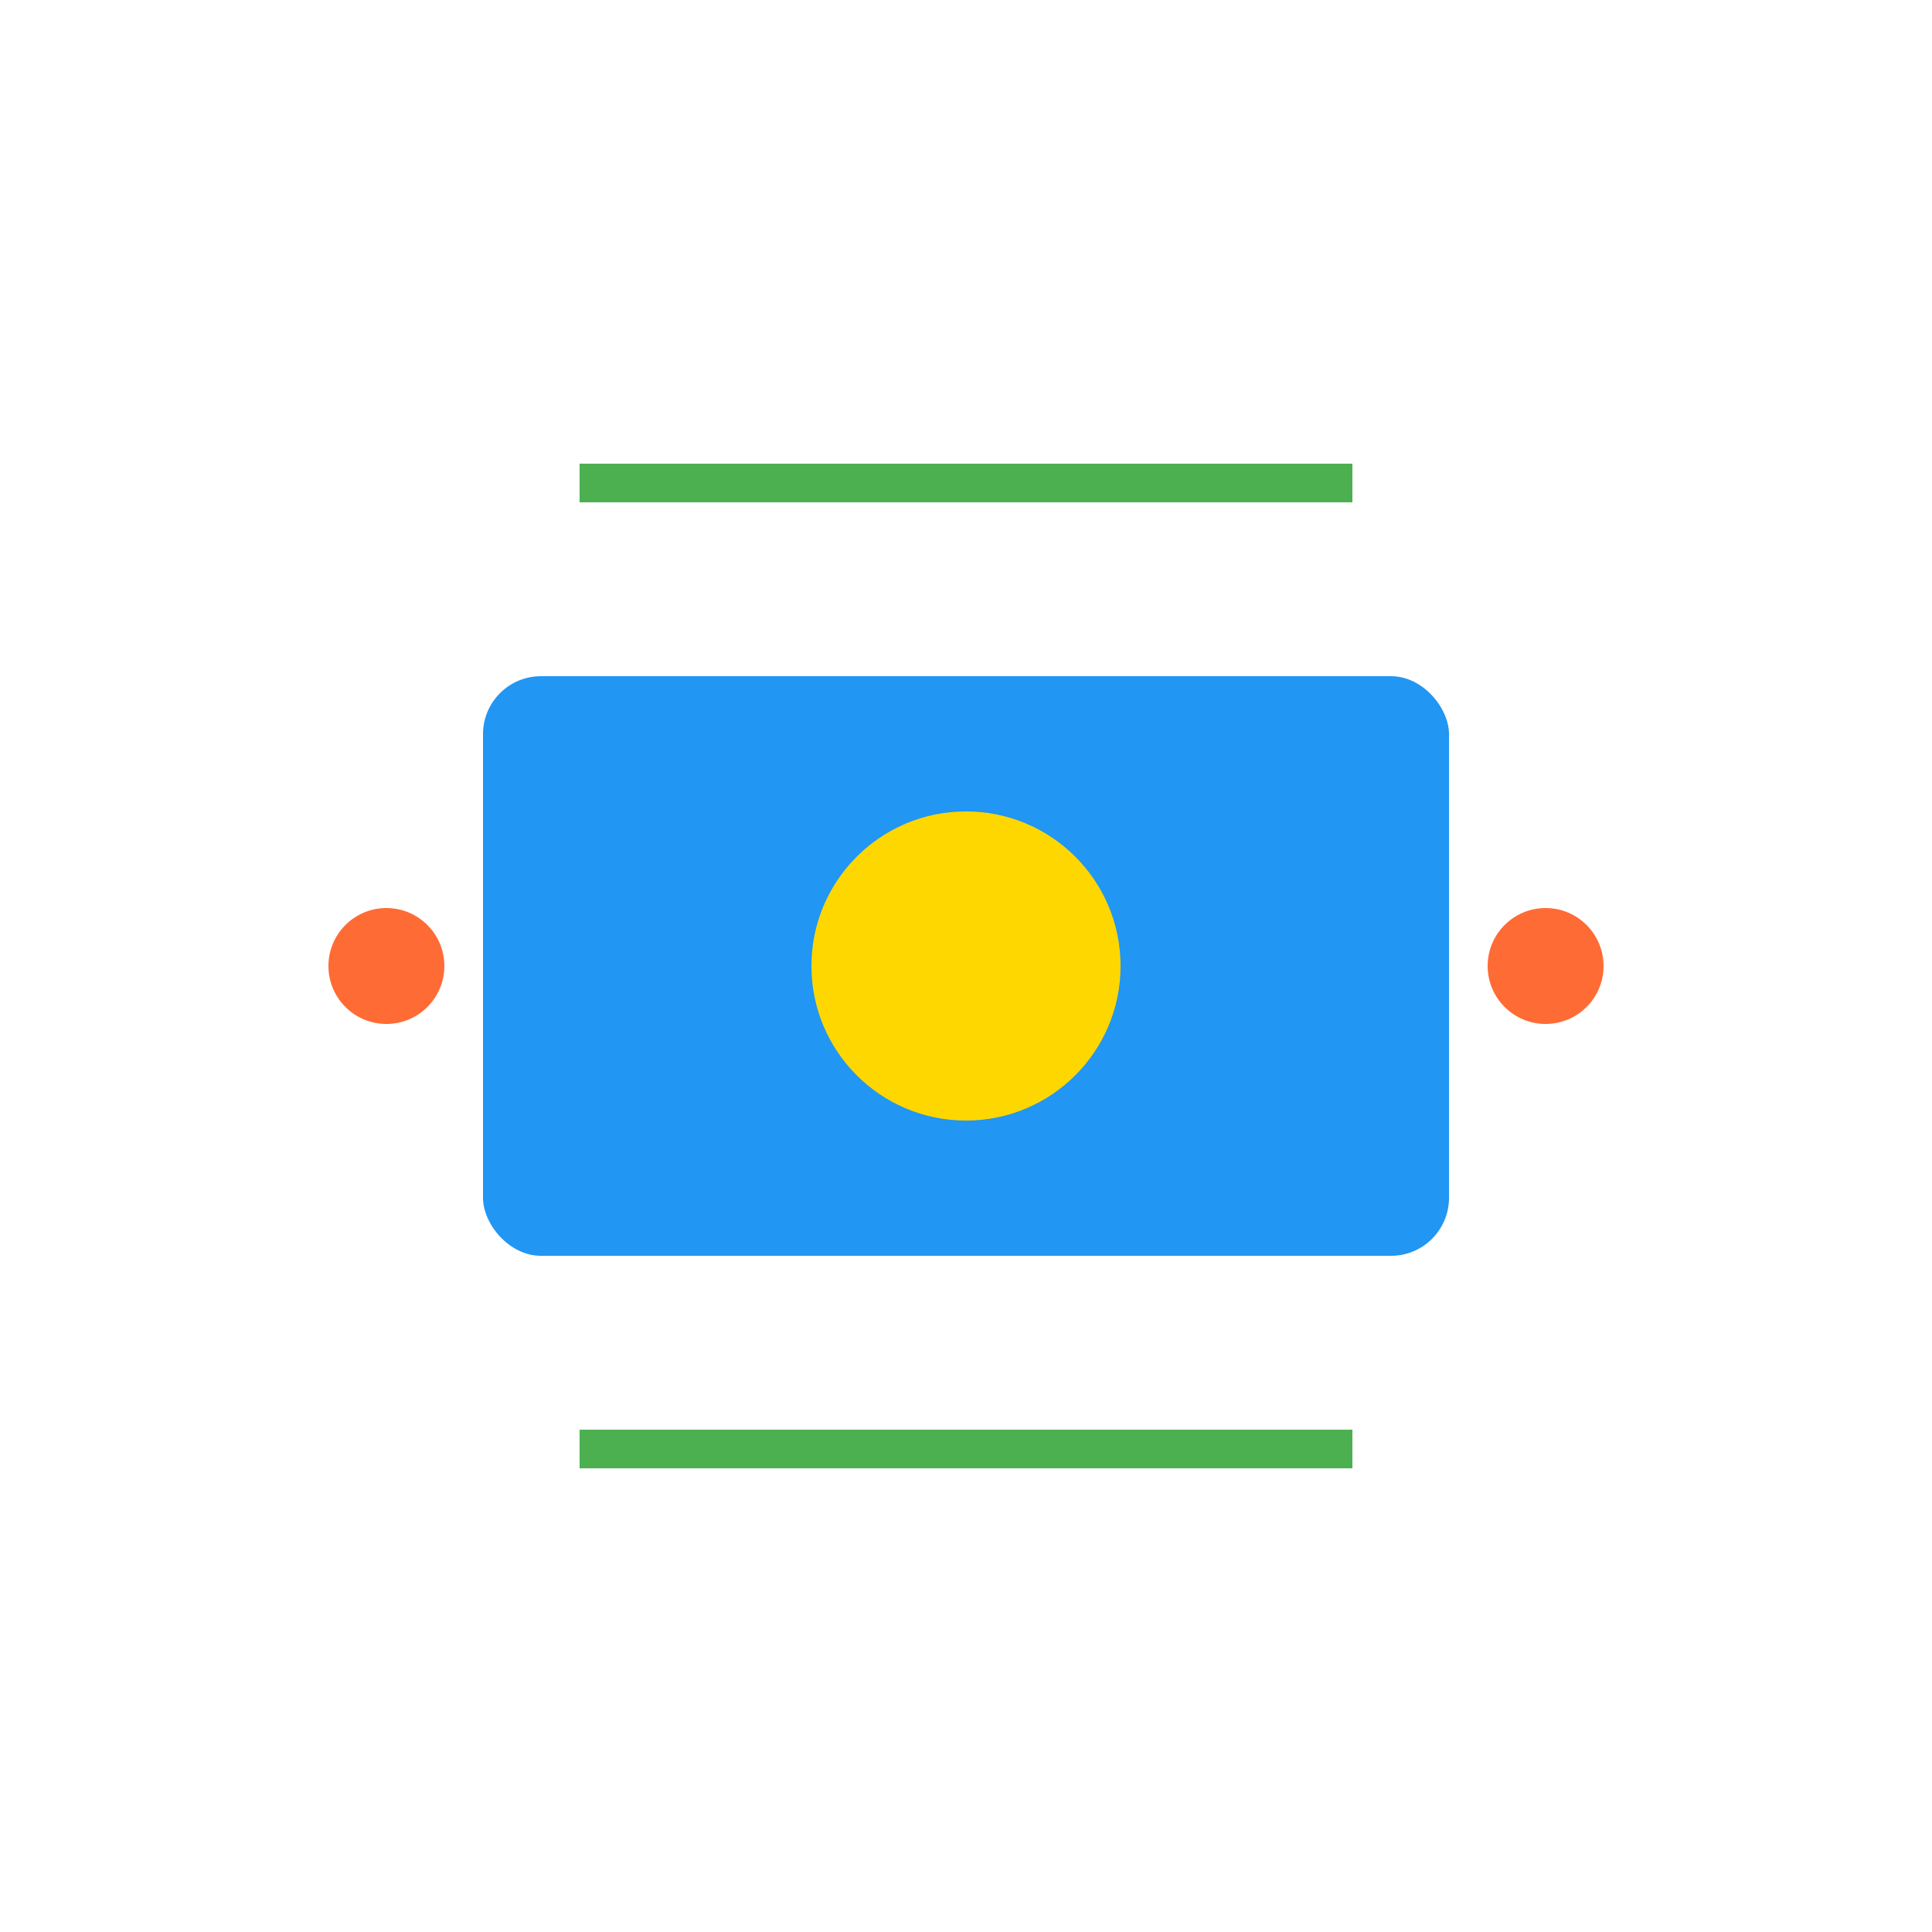
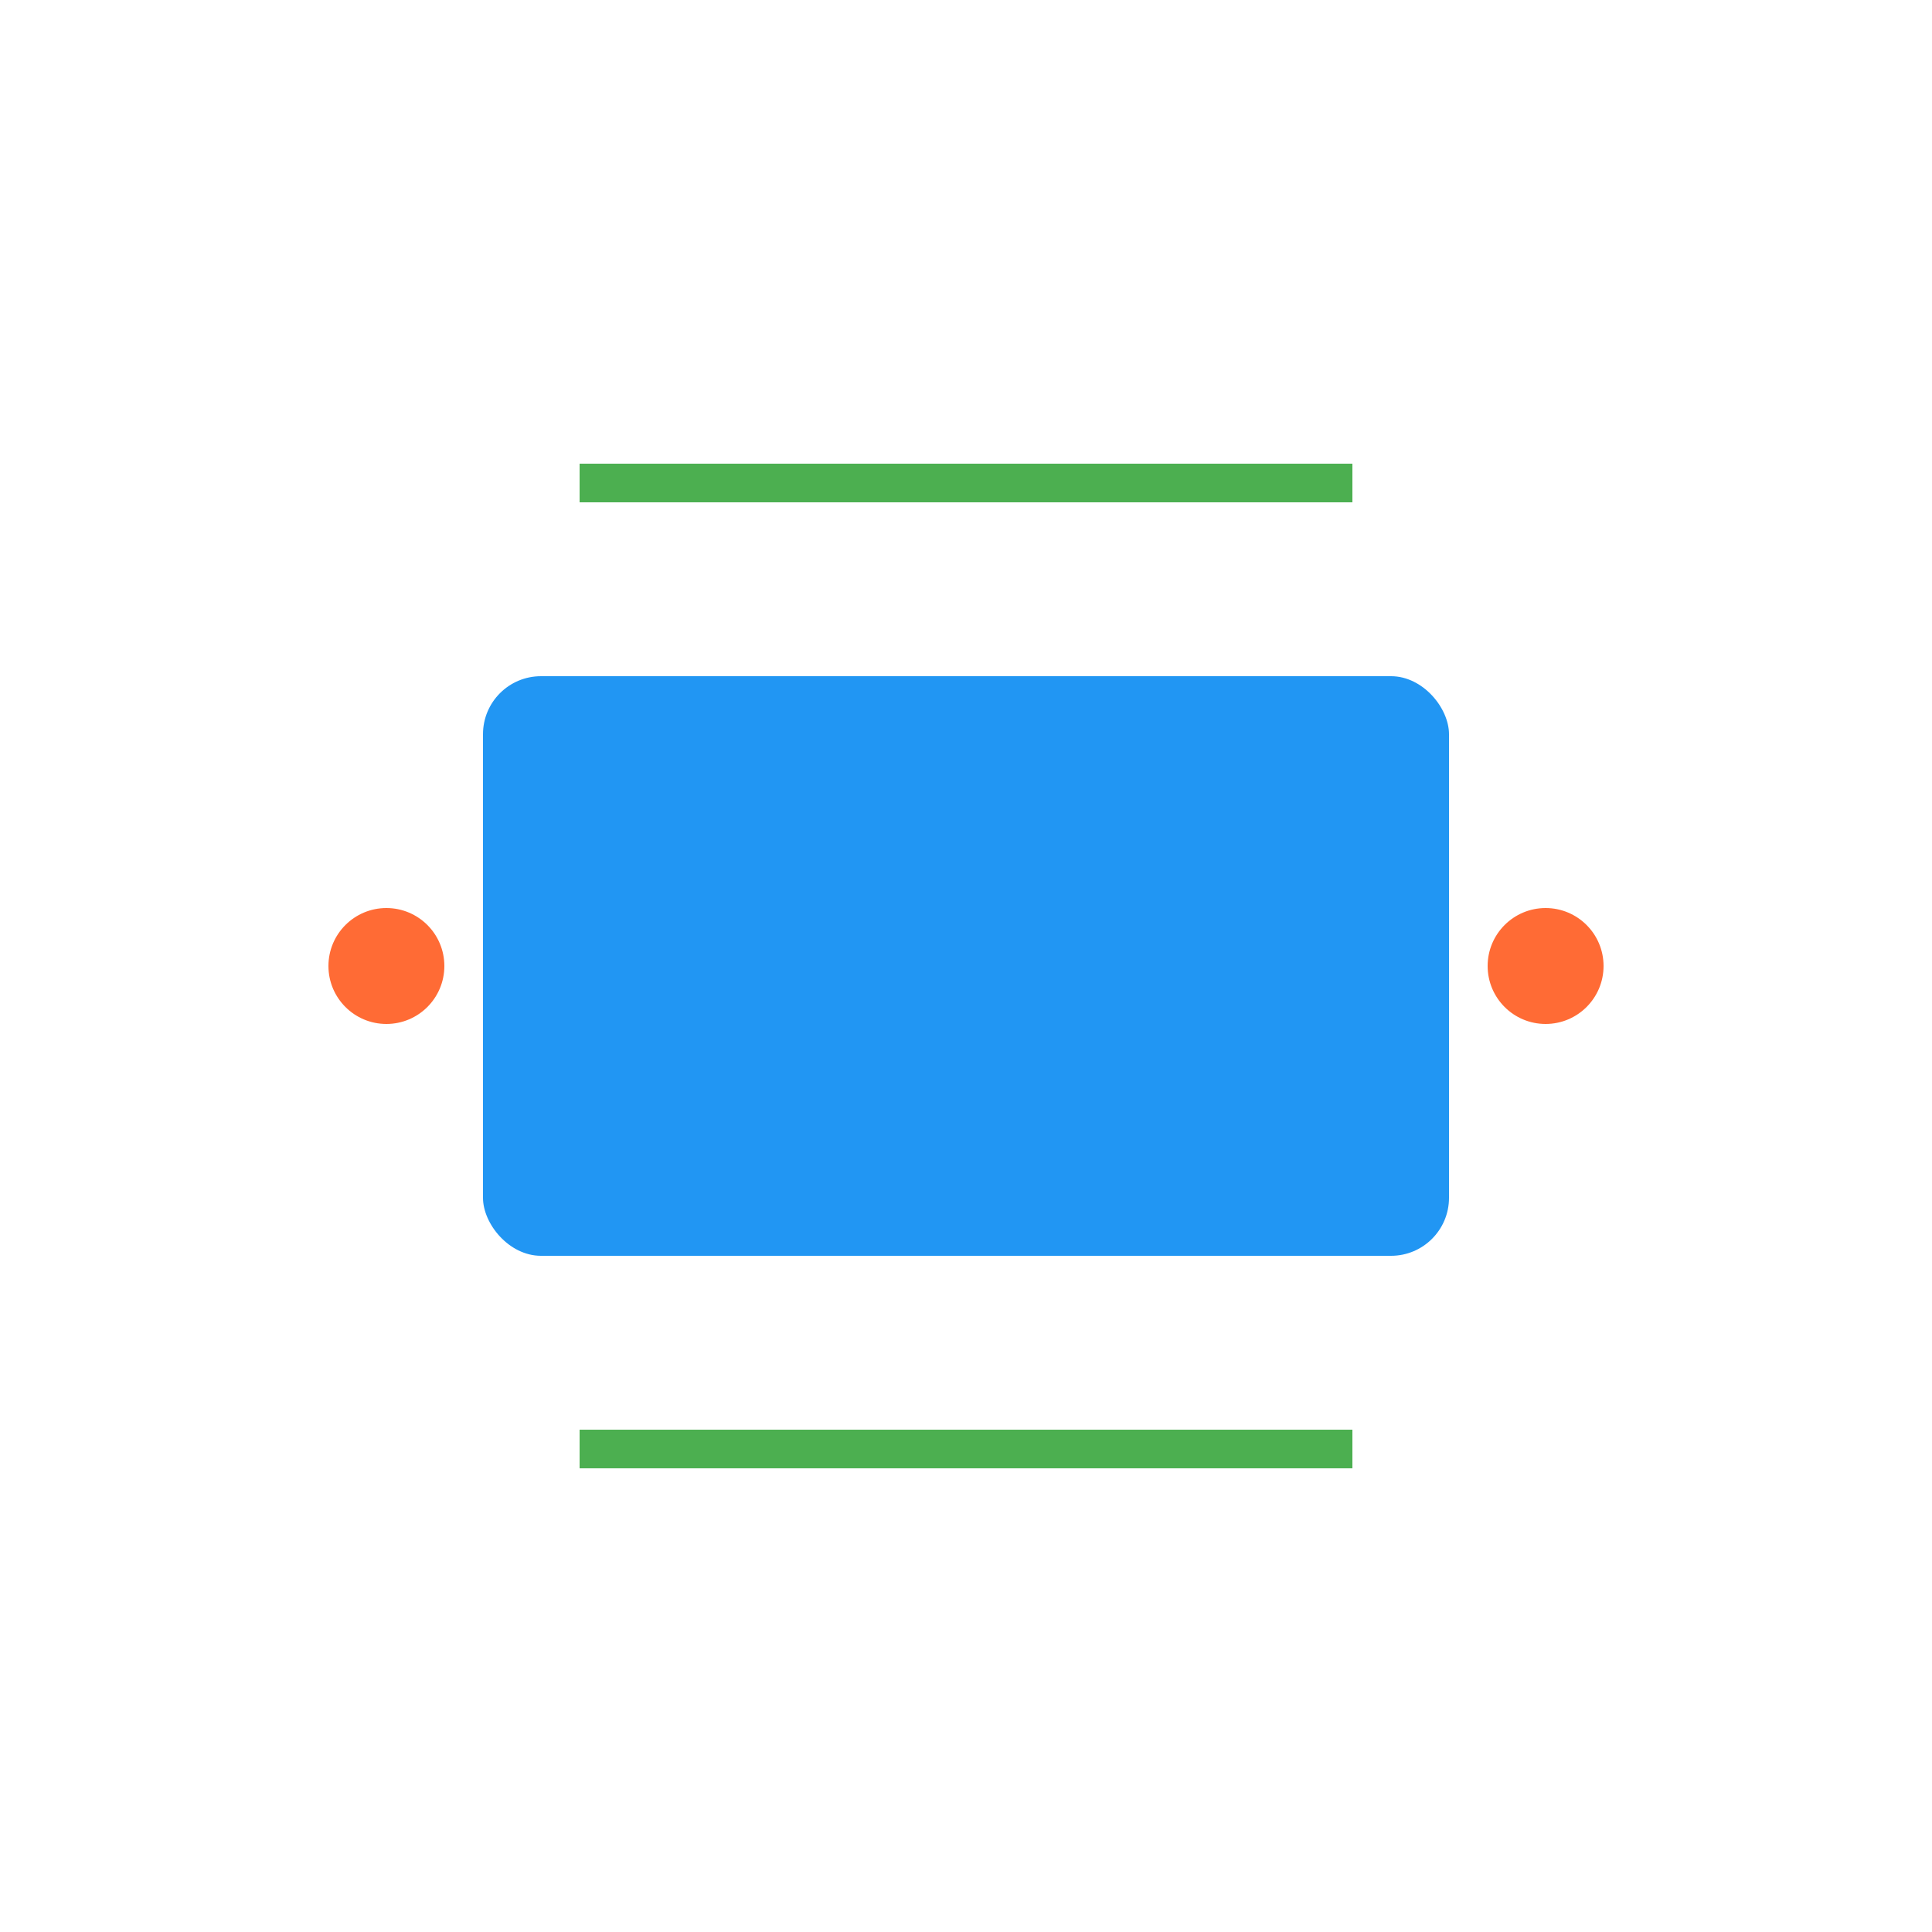
<svg xmlns="http://www.w3.org/2000/svg" width="60" height="60" viewBox="0 0 100 100">
  <rect x="25" y="35" width="50" height="30" fill="#2196F3" rx="3" />
-   <circle cx="50" cy="50" r="8" fill="#FFD700" />
  <path d="M30 25h40M30 75h40" stroke="#4CAF50" stroke-width="2" />
  <circle cx="20" cy="50" r="3" fill="#FF6B35" />
  <circle cx="80" cy="50" r="3" fill="#FF6B35" />
</svg>